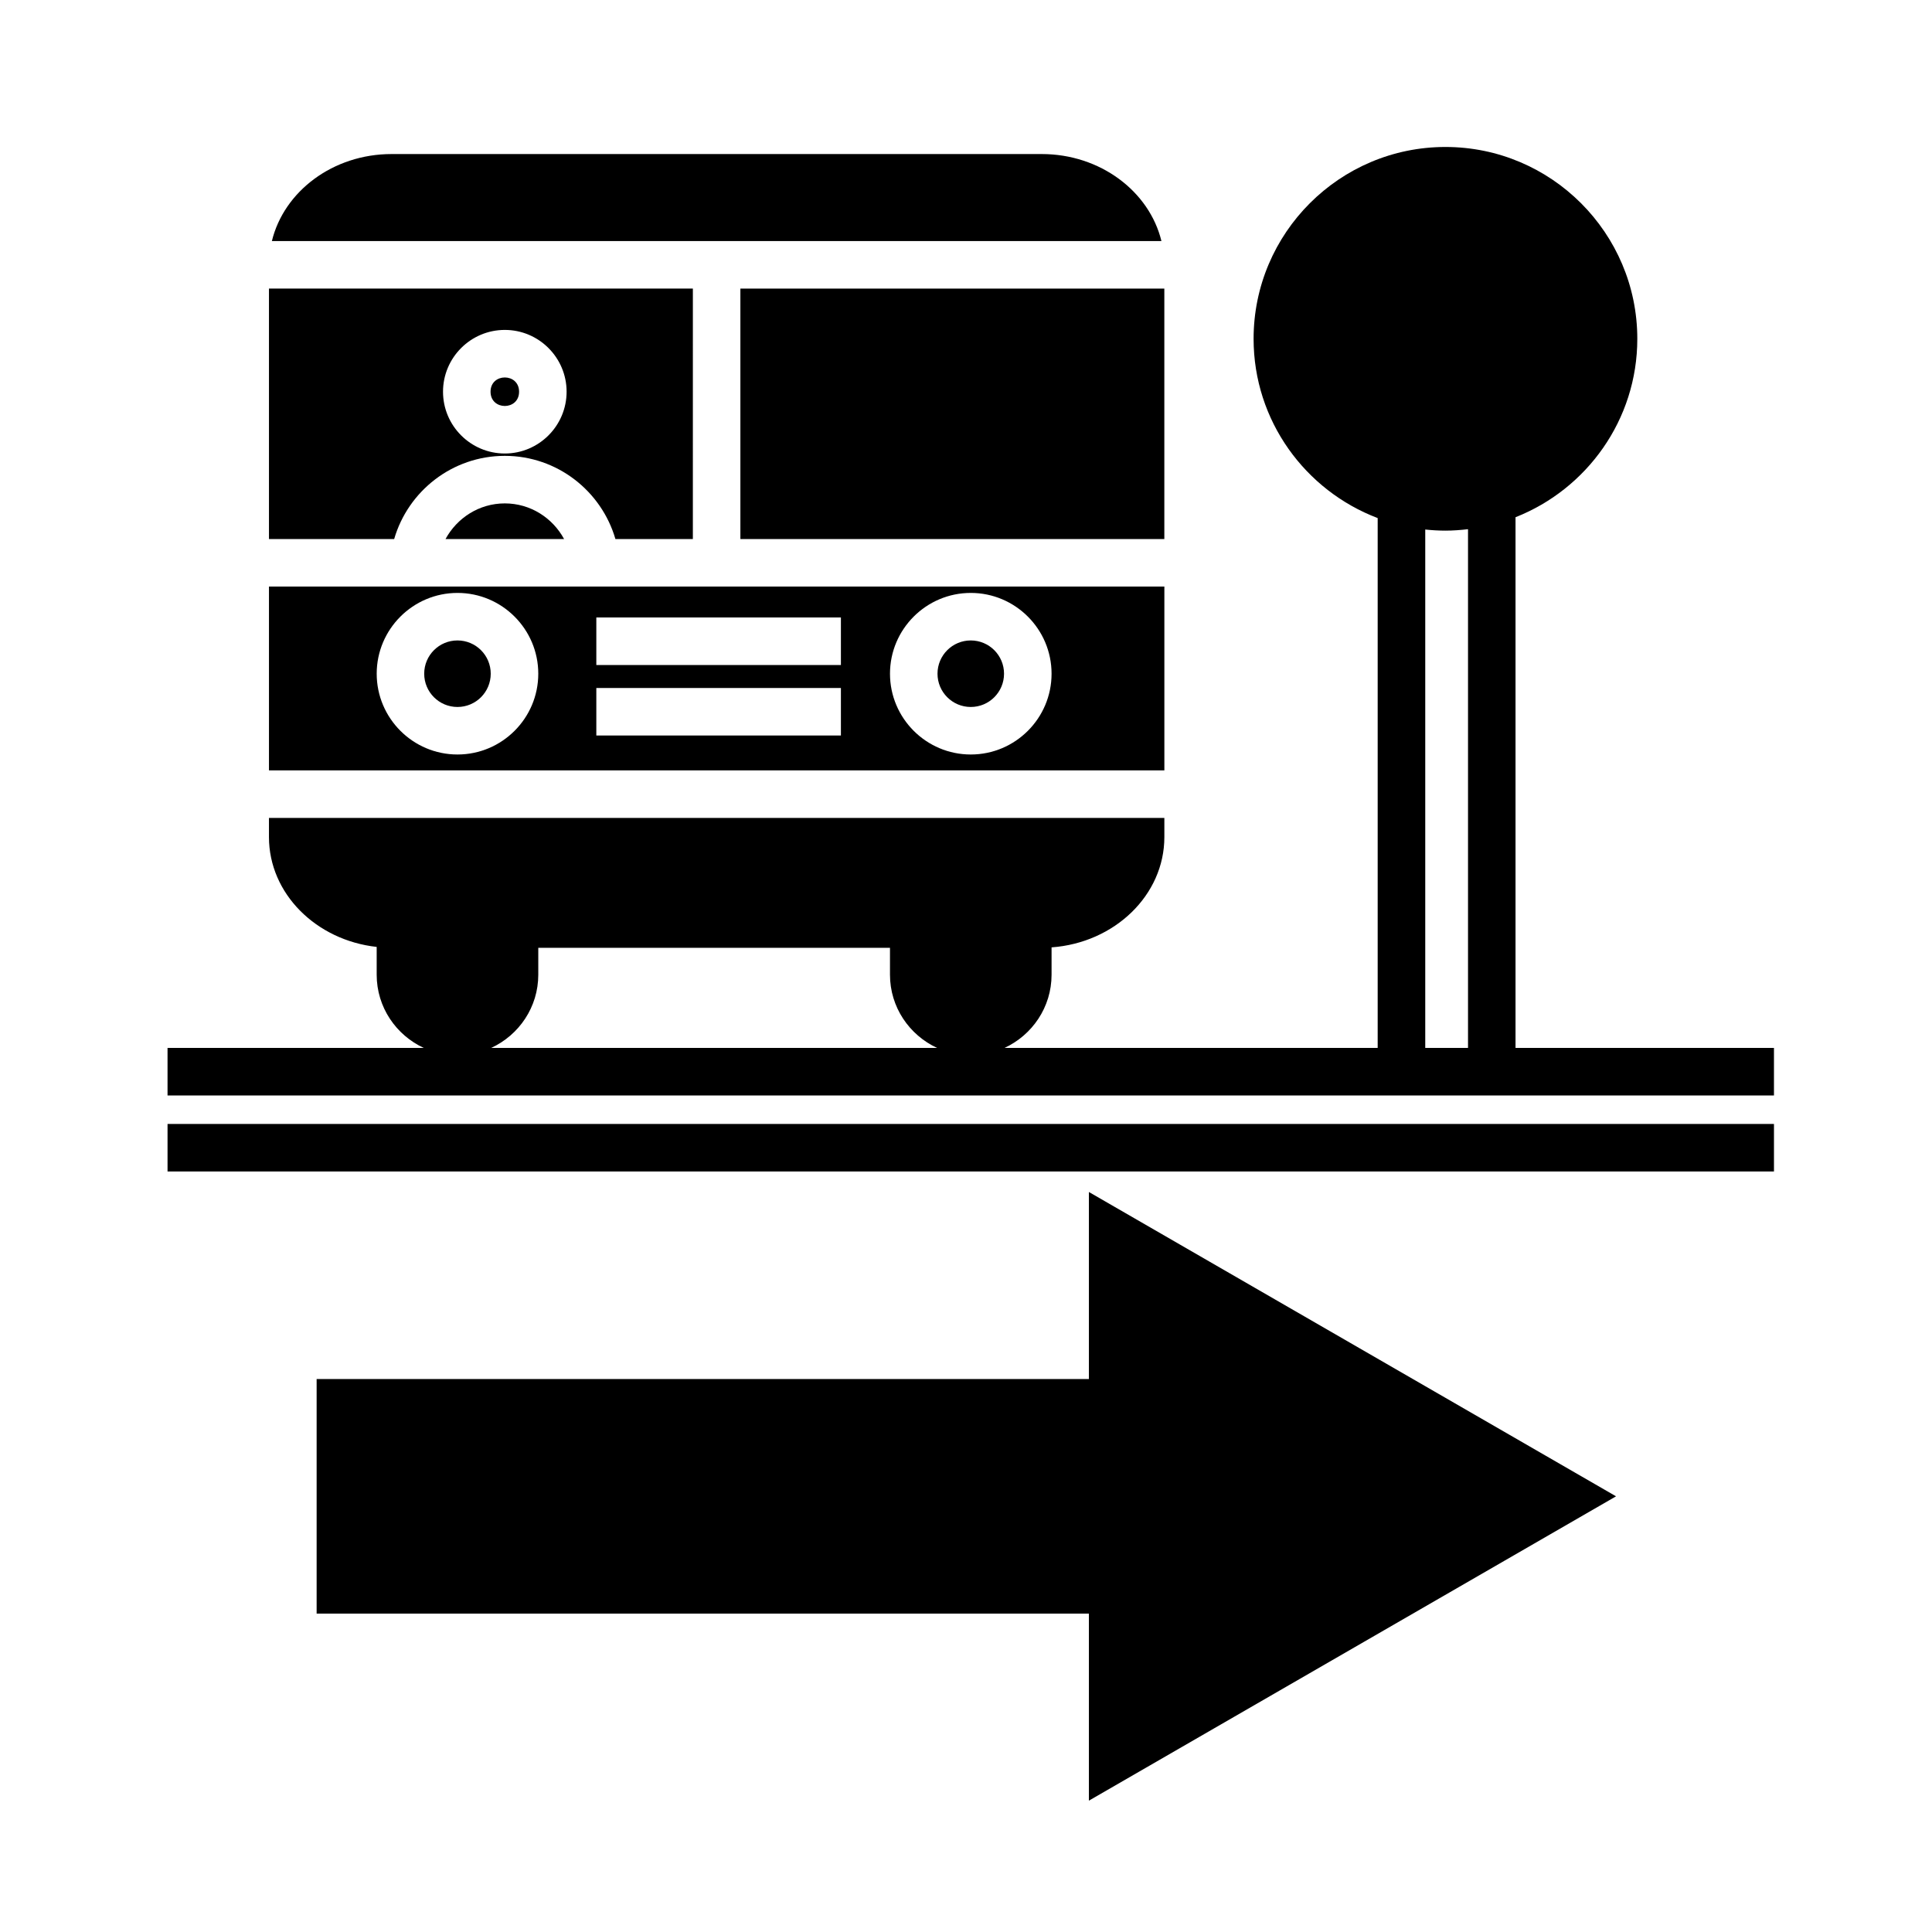
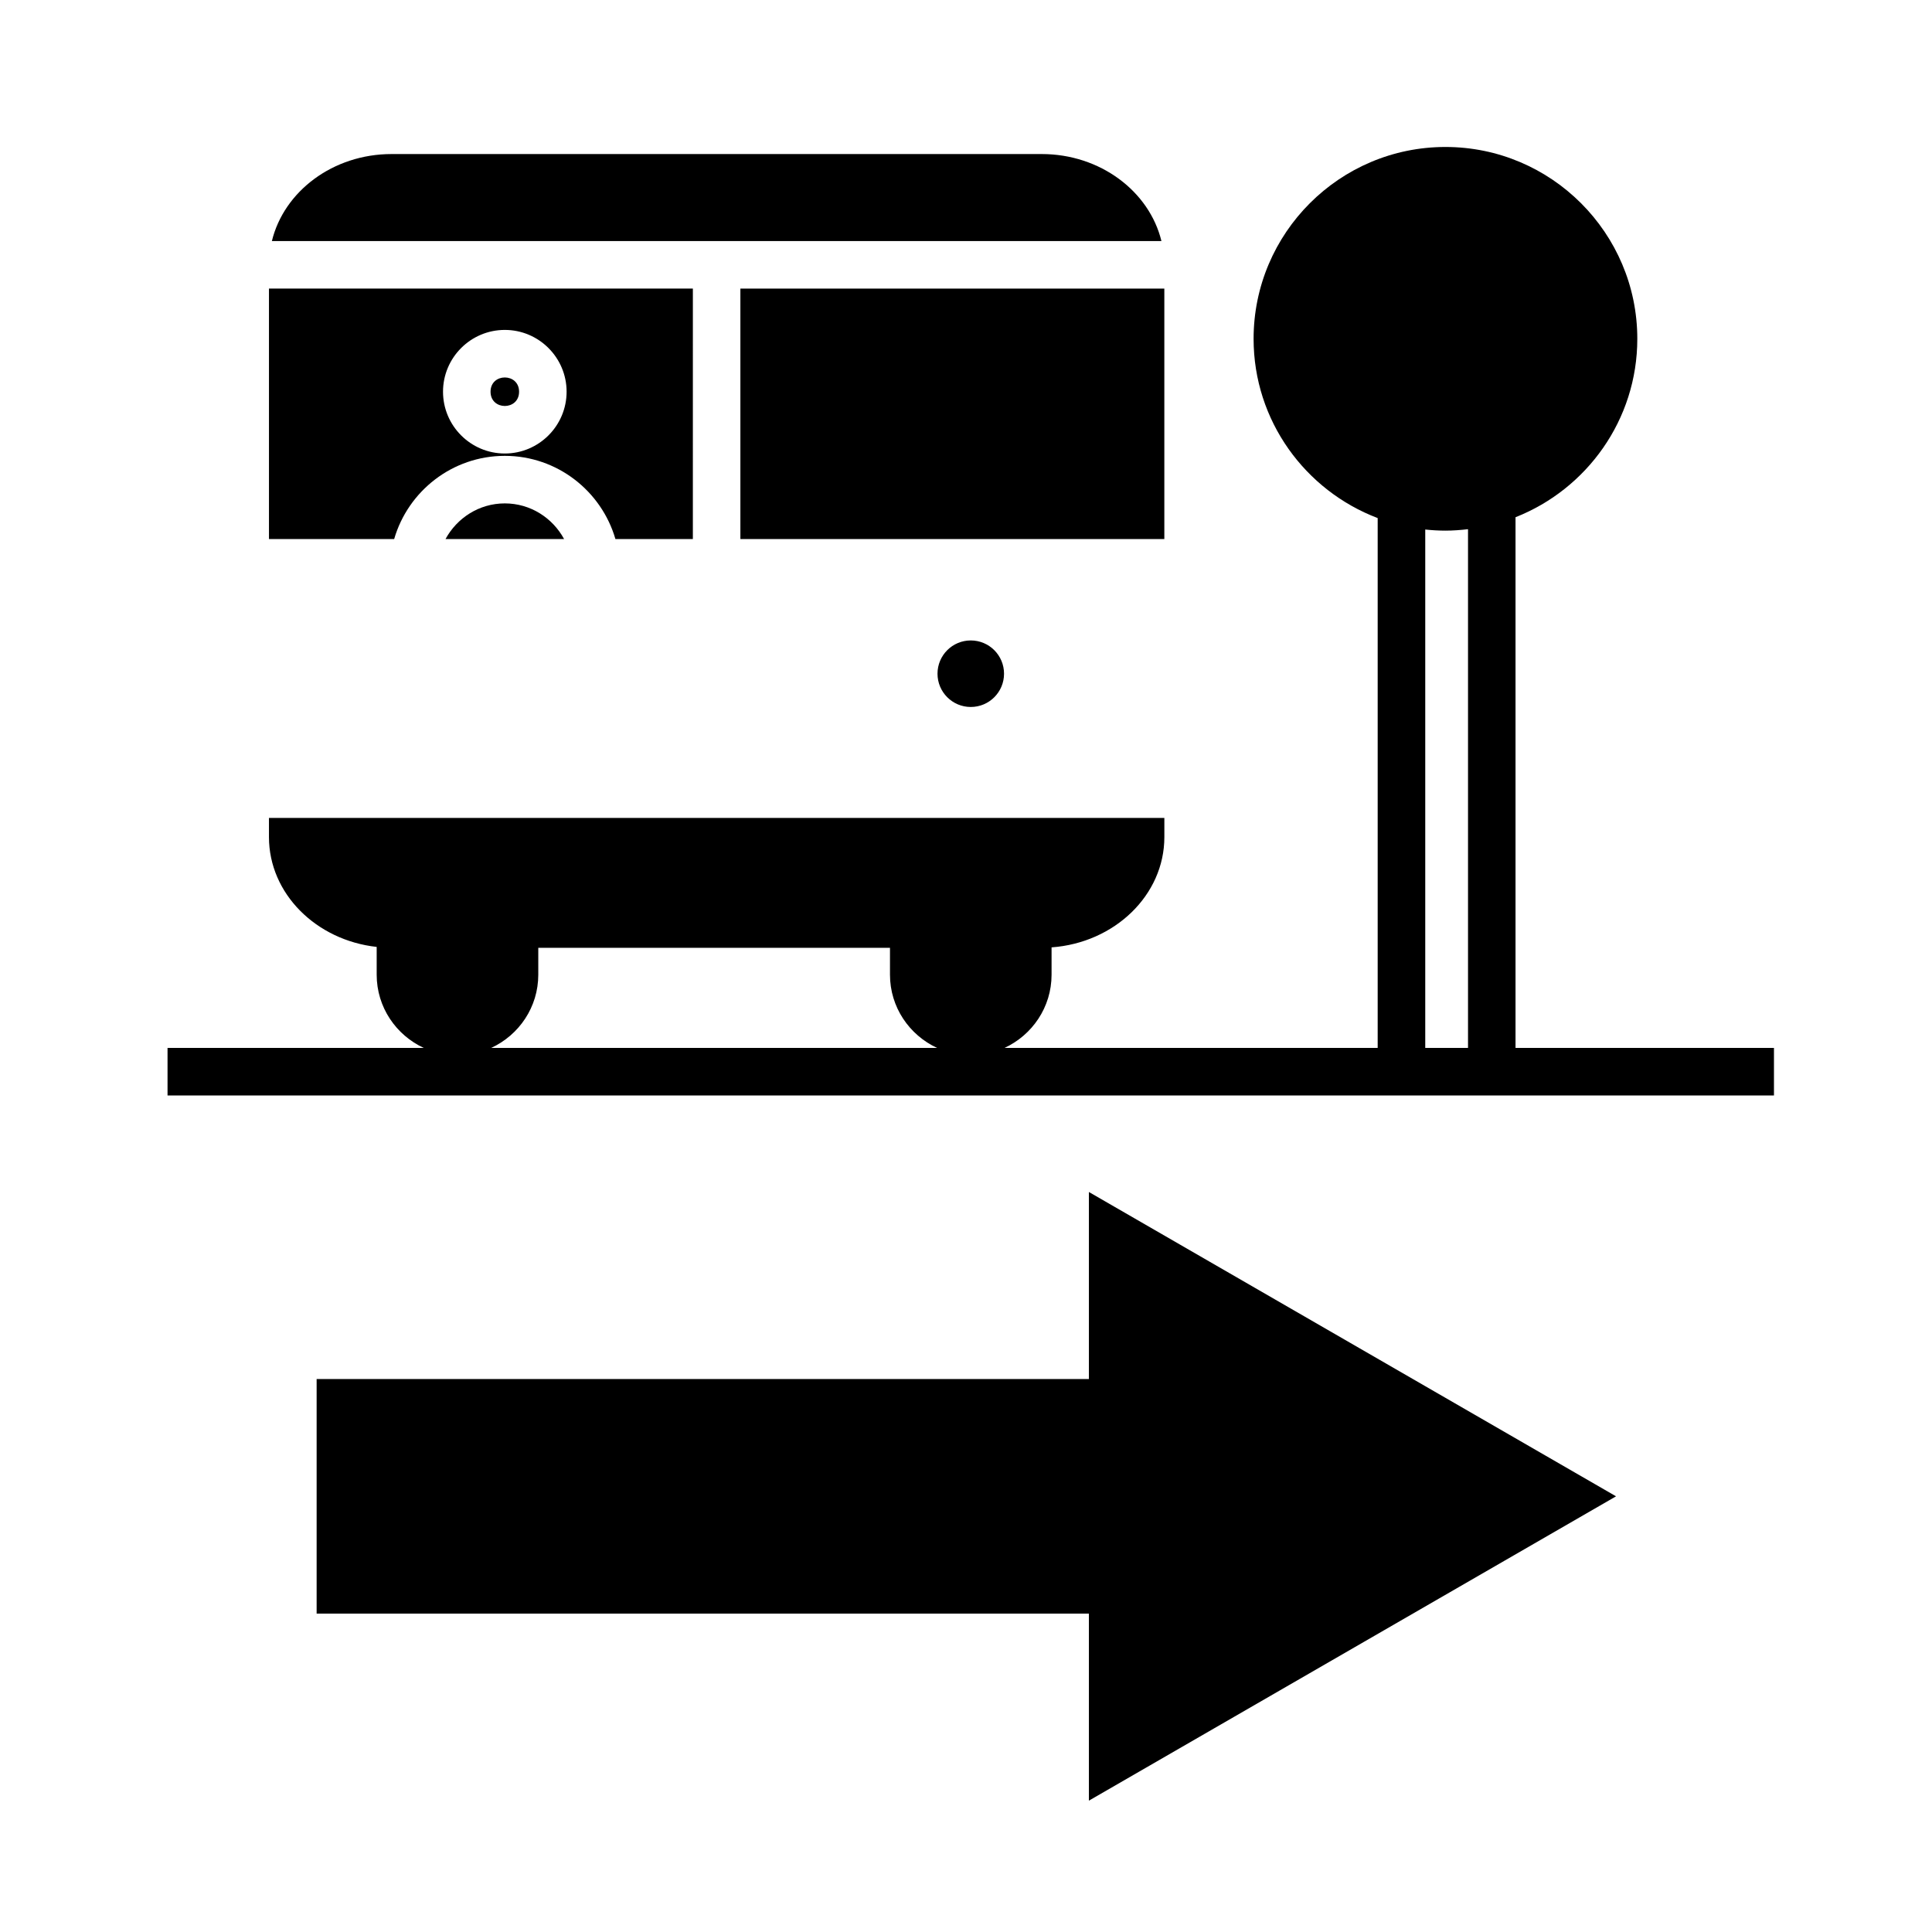
<svg xmlns="http://www.w3.org/2000/svg" fill="#000000" width="800px" height="800px" version="1.1" viewBox="144 144 512 512">
  <g>
    <path d="m572.27 540.54-139.7-80.648v49.57h-204.66v62.16h204.66v49.57z" />
-     <path d="m188.4 441.86h425.72v12.594h-425.72z" />
    <path d="m281.56 247.81c0 5.039-7.559 5.039-7.559 0 0-5.039 7.559-5.039 7.559 0" />
-     <path d="m452.57 299.45h-237.29v48.703h237.29zm-187.33 44.5c-11.805 0-21.41-9.609-21.41-21.41 0-11.805 9.609-21.41 21.41-21.41 11.805 0 21.41 9.609 21.41 21.41 0 11.805-9.605 21.41-21.41 21.41zm101.61-5.031h-64.816v-12.594h64.816zm0-18.688h-64.816v-12.594h64.816zm34.418 23.719c-11.805 0-21.41-9.609-21.41-21.41 0-11.805 9.609-21.41 21.41-21.41 11.809 0 21.41 9.609 21.41 21.41 0.004 11.805-9.598 21.41-21.41 21.41z" />
-     <path d="m274.05 322.54c0 4.867-3.945 8.816-8.816 8.816s-8.816-3.949-8.816-8.816c0-4.871 3.945-8.816 8.816-8.816s8.816 3.945 8.816 8.816" />
    <path d="m410.08 322.54c0 4.867-3.945 8.816-8.816 8.816-4.867 0-8.816-3.949-8.816-8.816 0-4.871 3.949-8.816 8.816-8.816 4.871 0 8.816 3.945 8.816 8.816" />
    <path d="m262.07 286.85h31.418c-3.043-5.598-8.906-9.445-15.707-9.445-6.805 0-12.668 3.856-15.711 9.445z" />
    <path d="m451.79 207.88c-3.203-13.164-16.203-23.055-31.719-23.055h-172.3c-15.523 0-28.516 9.883-31.719 23.055z" />
    <path d="m340.21 220.48h112.35v66.375h-112.35z" />
    <path d="m248.46 286.85c3.691-12.711 15.426-22.043 29.316-22.043s25.617 9.332 29.316 22.043h20.523l0.004-66.375h-112.34v66.375zm29.32-55.418c9.027 0 16.375 7.344 16.375 16.375 0 9.027-7.344 16.375-16.375 16.375-9.027 0-16.375-7.344-16.375-16.375 0-9.027 7.344-16.375 16.375-16.375z" />
    <path d="m545.63 421.71v-140.64c18.867-7.438 32.273-25.805 32.273-47.281 0-28.031-22.809-50.84-50.844-50.84s-50.844 22.809-50.844 50.84c0 21.711 13.699 40.223 32.883 47.504v140.42h-98.902c7.344-3.402 12.48-10.793 12.48-19.398v-7.254c16.695-1.203 29.891-13.84 29.891-29.227v-5.078h-237.29v5.078c0 14.973 12.488 27.34 28.547 29.109v7.371c0 8.605 5.133 15.996 12.48 19.398h-67.906v12.594h425.72v-12.594h-68.488zm-258.98-19.402v-7.133h93.203v7.133c0 8.605 5.133 15.996 12.48 19.398h-118.16c7.344-3.394 12.477-10.785 12.477-19.398zm246.39 19.402h-11.336v-137.38c1.762 0.188 3.551 0.293 5.359 0.293 2.019 0 4.012-0.152 5.977-0.383z" />
  </g>
</svg>